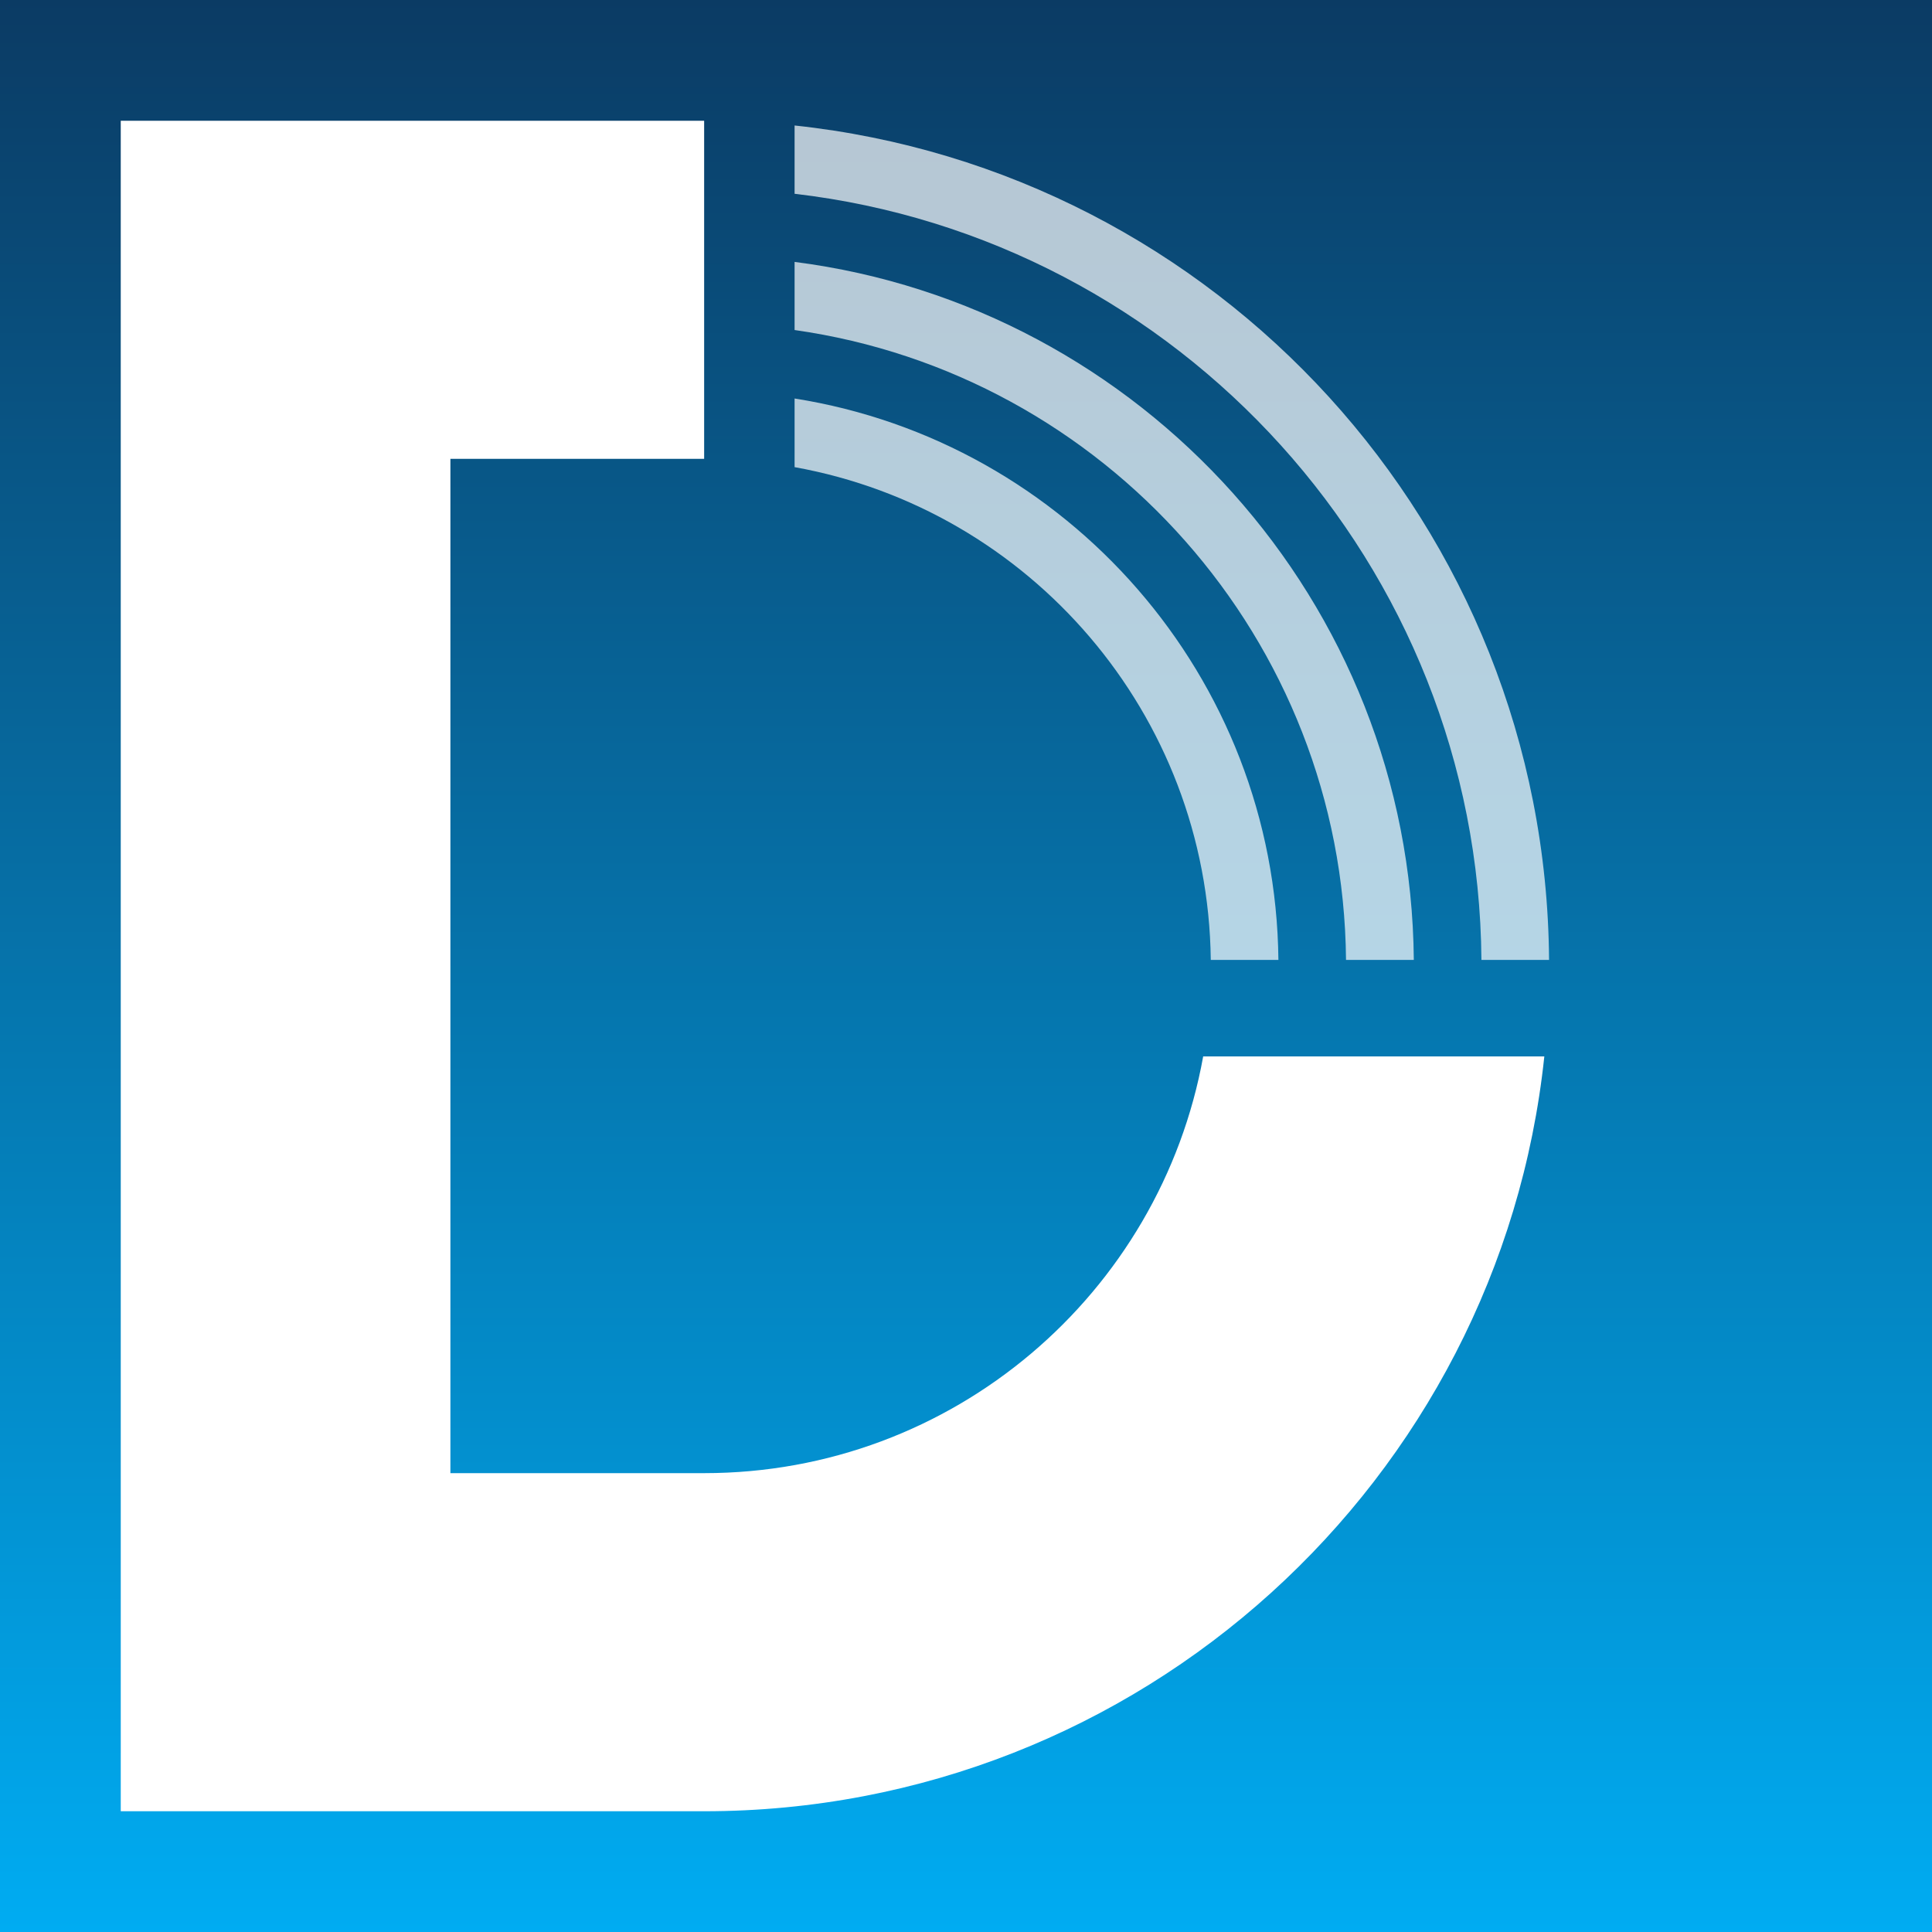
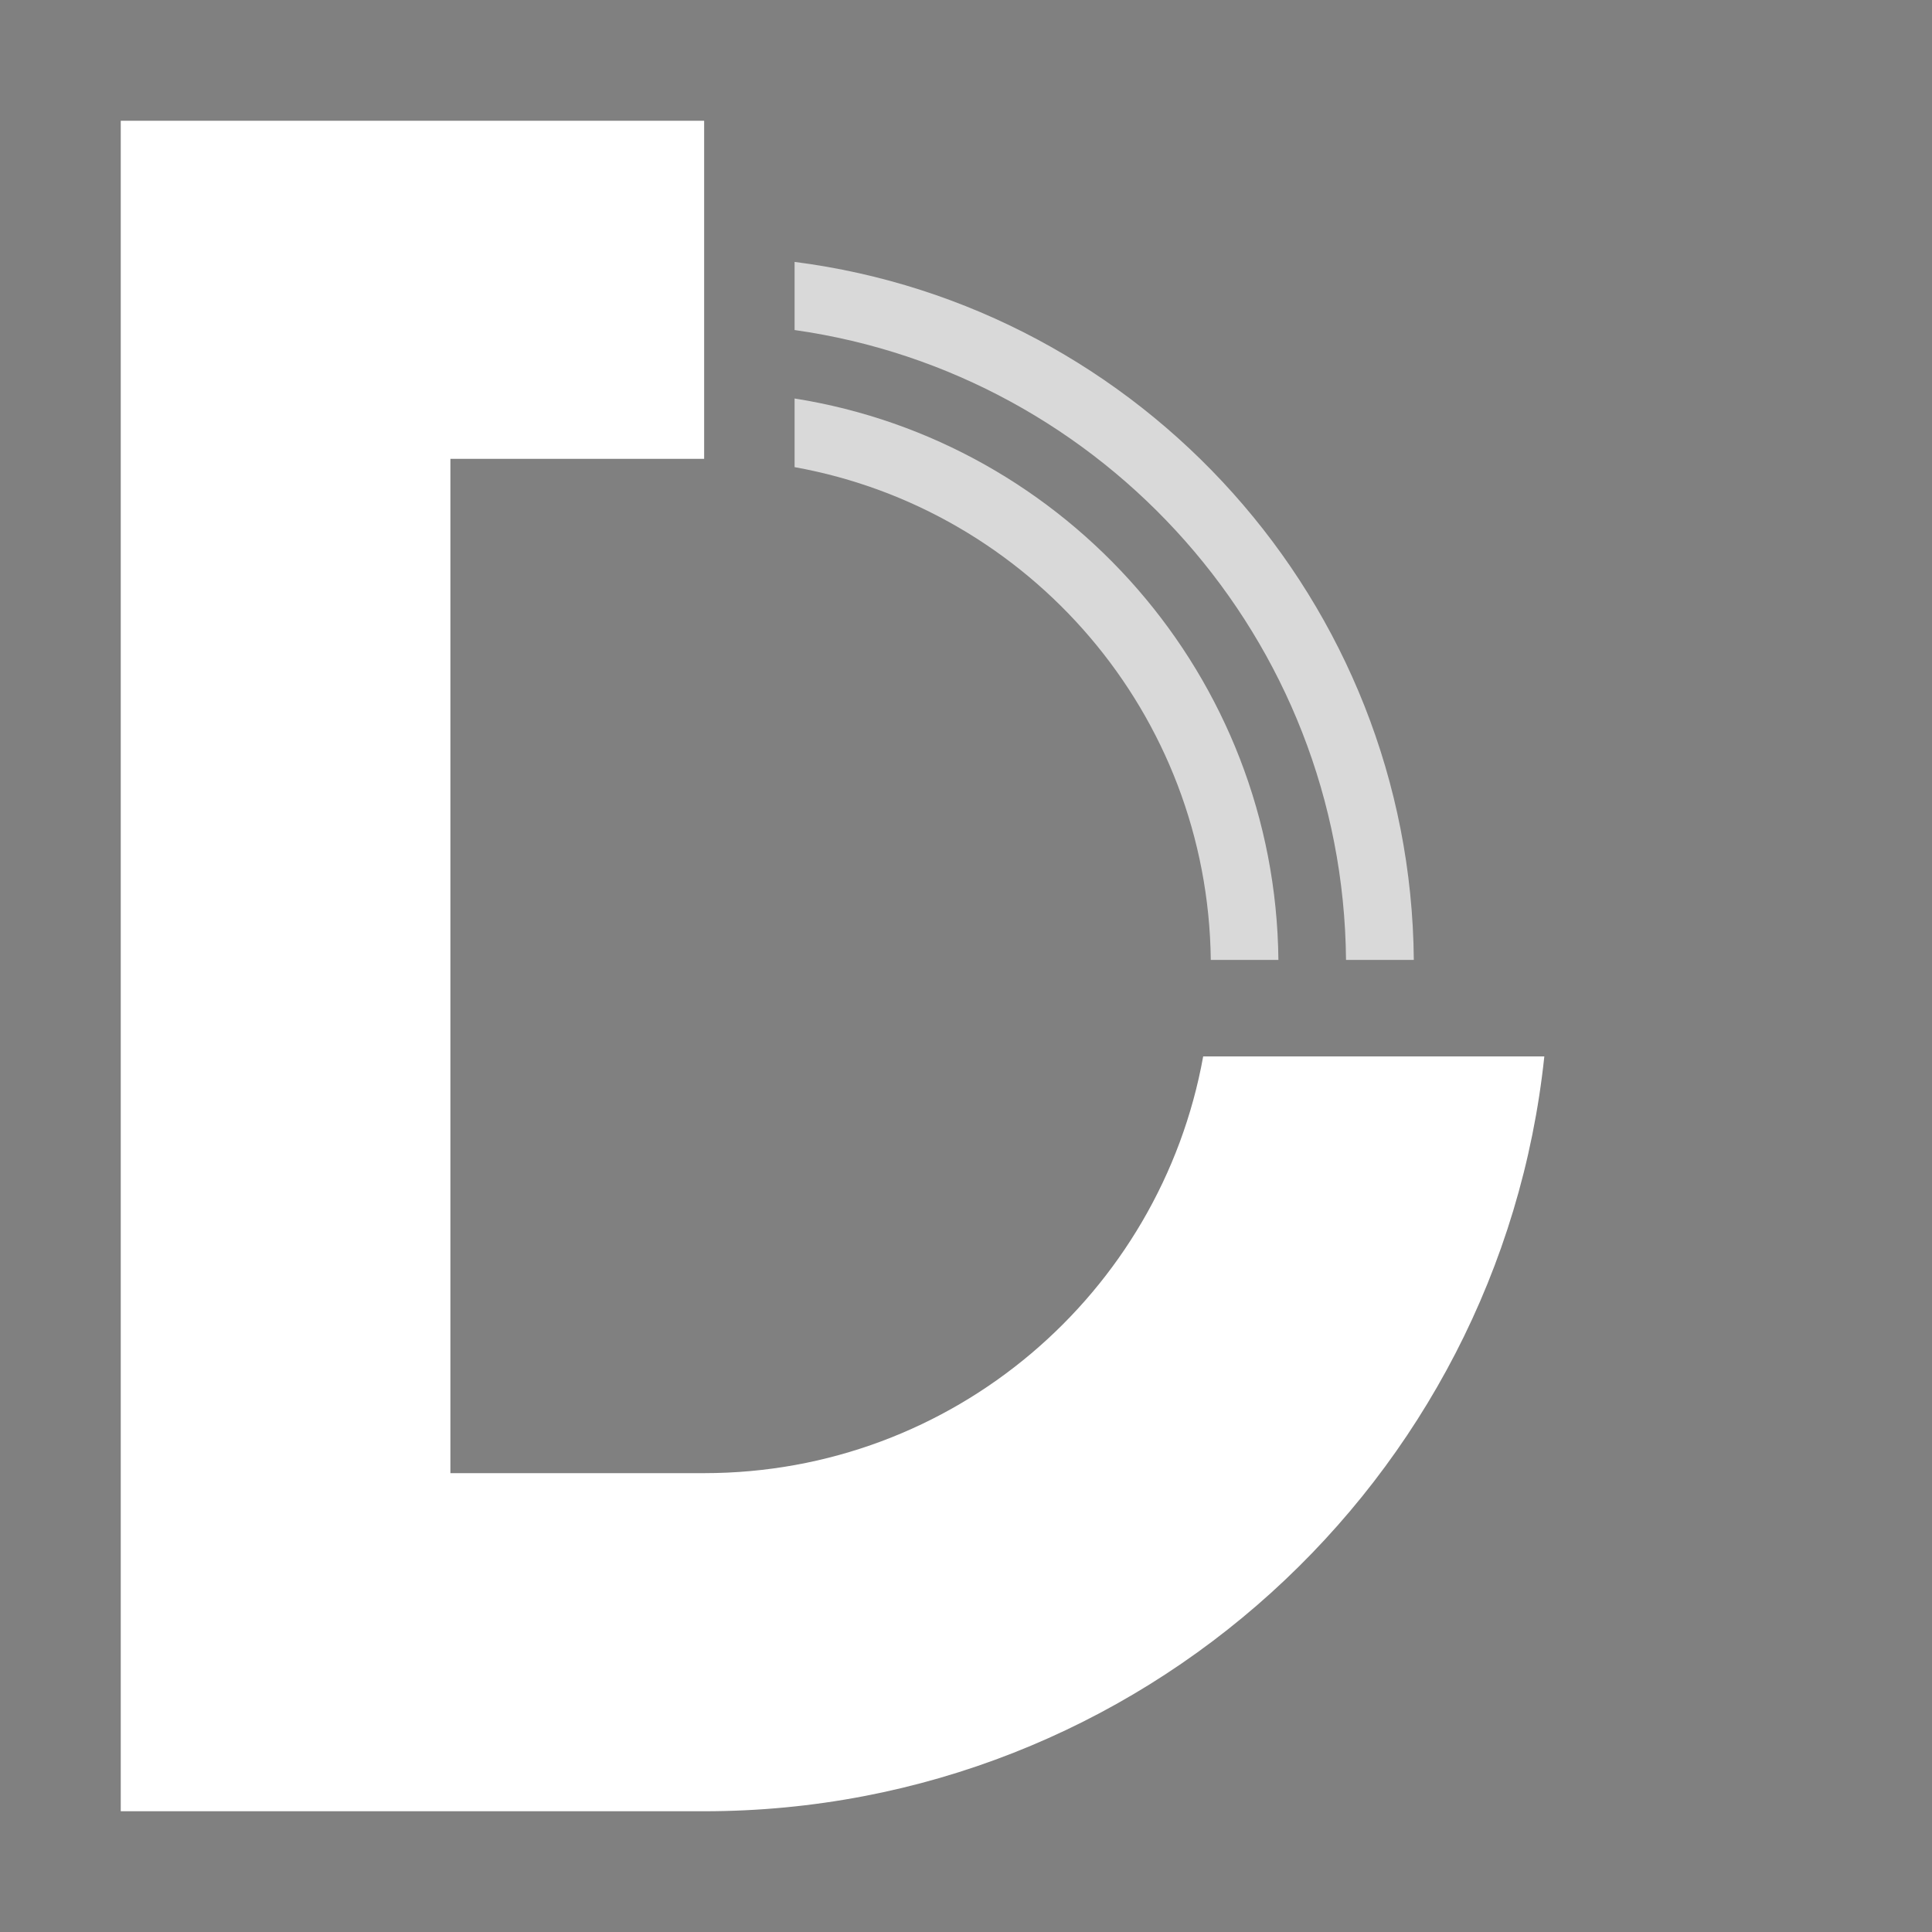
<svg xmlns="http://www.w3.org/2000/svg" xmlns:ns1="http://www.inkscape.org/namespaces/inkscape" xmlns:ns2="http://sodipodi.sourceforge.net/DTD/sodipodi-0.dtd" xmlns:xlink="http://www.w3.org/1999/xlink" width="16mm" height="16mm" viewBox="0 0 16 16" version="1.1" id="svg8" ns1:version="1.0 (4035a4fb49, 2020-05-01)" ns2:docname="favicon-d.svg">
  <rect x="0" y="0" width="16" height="16" fill="#808080" stroke="none" />
  <defs id="defs2">
    <linearGradient ns1:collect="always" id="linearGradient848">
      <stop style="stop-color:#00acf2;stop-opacity:1" offset="0" id="stop852" />
      <stop style="stop-color:#0b3b64;stop-opacity:1" offset="1" id="stop854" />
    </linearGradient>
    <linearGradient y2="5" x2="10" y1="5" x1="0" gradientTransform="matrix(1.6,0,0,1.6,-16,0)" gradientUnits="userSpaceOnUse" id="linearGradient857" xlink:href="#linearGradient848" ns1:collect="always" />
  </defs>
  <ns2:namedview id="base" pagecolor="#ffffff" bordercolor="#666666" borderopacity="1.0" ns1:pageopacity="0" ns1:pageshadow="2" ns1:zoom="5.6" ns1:cx="37.769133" ns1:cy="44.186494" ns1:document-units="mm" ns1:current-layer="layer1" ns1:document-rotation="0" showgrid="false" ns1:window-width="1920" ns1:window-height="1137" ns1:window-x="1912" ns1:window-y="-8" ns1:window-maximized="1" />
  <g ns1:label="Ebene 1" ns1:groupmode="layer" id="layer1">
-     <rect transform="rotate(-90)" style="display:inline;fill:url(#linearGradient857);fill-opacity:1;fill-rule:nonzero;stroke:none;stroke-width:3.366;stroke-linecap:round;stroke-linejoin:round;stroke-miterlimit:4;stroke-dasharray:none;stroke-opacity:1" id="rect863" width="16" height="16" x="-16" y="1.7763568e-15" />
    <g transform="matrix(1.4,0,0,1.4,1,1)" id="g875">
      <path d="M 3.451,8 H 1.95 V 2 H 3.451 V 3.0162e-6 H -1.47823e-8 V 10 H 3.451 C 6.03,10 8.156,8.045 8.421,5.535 H 6.403 C 6.15,6.937 4.924,8 3.451,8" style="fill:#ffffff;fill-opacity:1;fill-rule:nonzero;stroke:none;stroke-width:0.015" id="path845" />
      <g id="g864">
        <g id="g867">
-           <path d="M 8.049,4.964 H 8.449 C 8.431,2.4 6.484,0.295 3.986,0.028 V 0.432 C 6.259,0.696 8.031,2.626 8.049,4.964" style="fill:#ffffff;fill-opacity:0.7;fill-rule:nonzero;stroke:none;stroke-width:0.015" id="path847" />
-         </g>
+           </g>
      </g>
      <path d="M 7.249,4.964 H 7.649 C 7.631,2.847 6.037,1.097 3.986,0.835 V 1.238 c 1.831,0.259 3.245,1.828 3.262,3.726" style="fill:#ffffff;fill-opacity:0.703;fill-rule:nonzero;stroke:none;stroke-width:0.015" id="path849" />
      <path d="M 3.986,1.643 V 2.049 c 1.39,0.25 2.445,1.458 2.462,2.915 h 0.4 C 6.831,3.288 5.597,1.898 3.986,1.643" style="fill:#ffffff;fill-opacity:0.703;fill-rule:nonzero;stroke:none;stroke-width:0.015" id="path851" />
    </g>
  </g>
</svg>